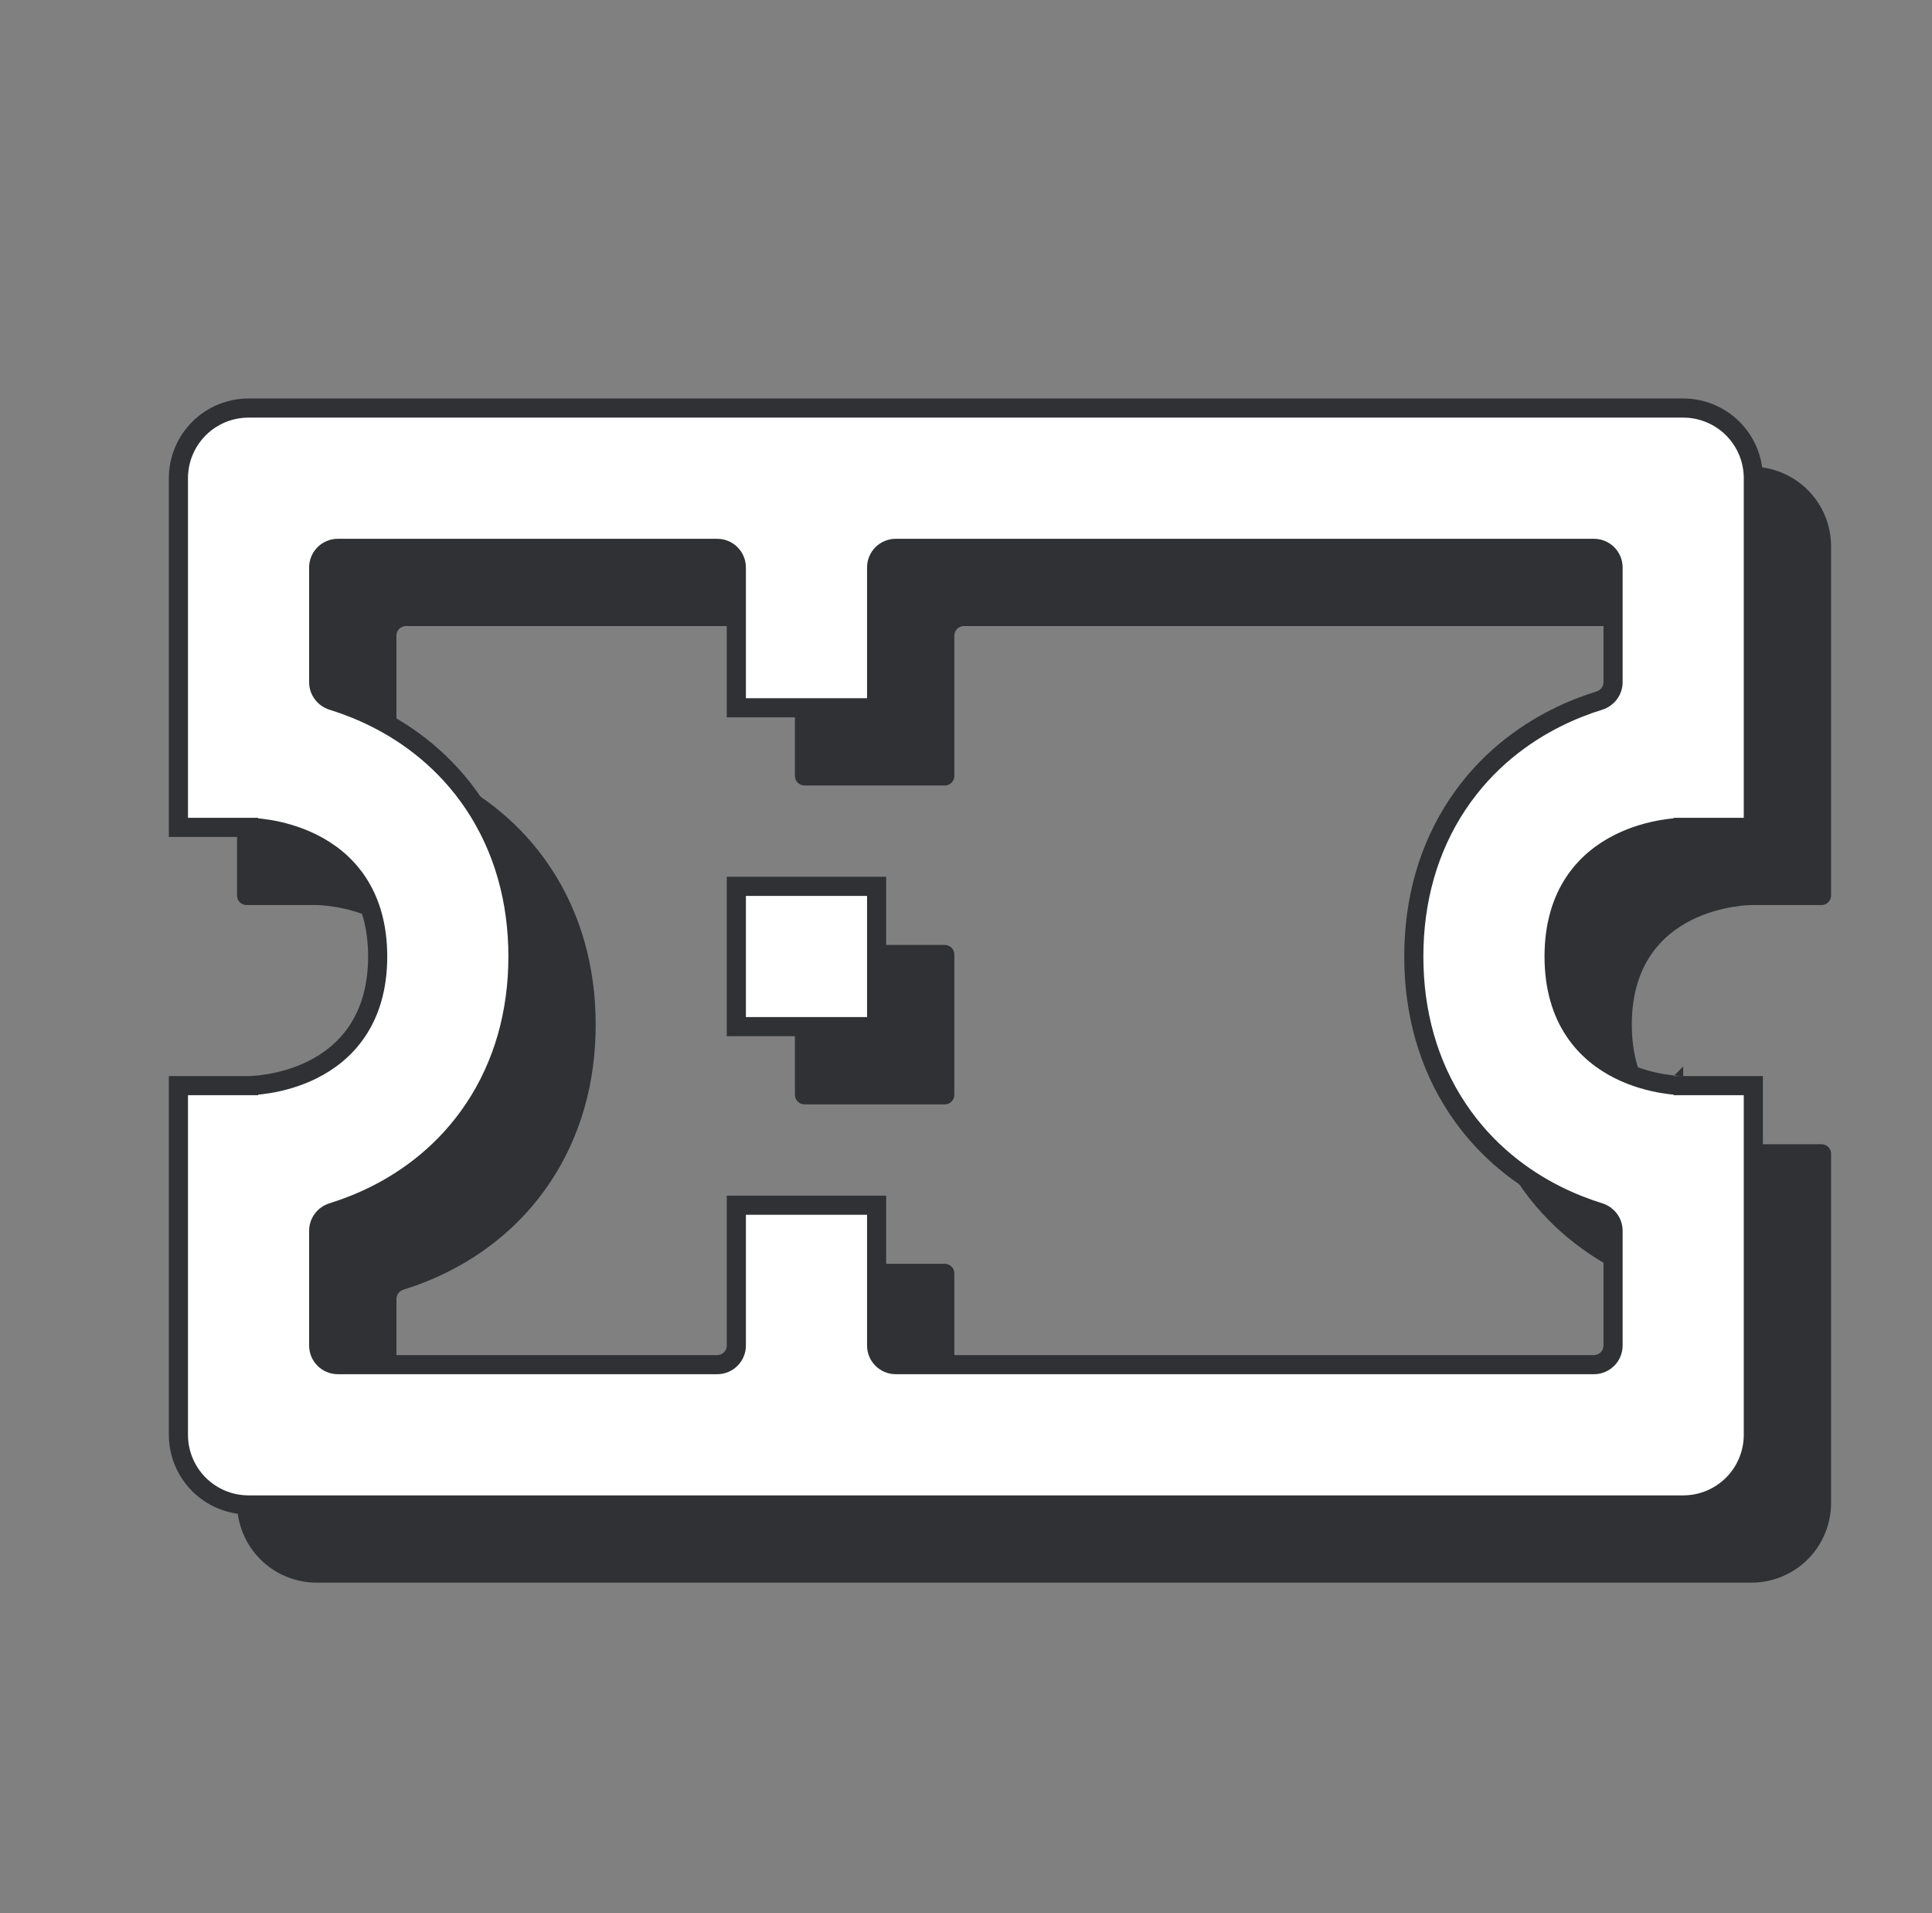
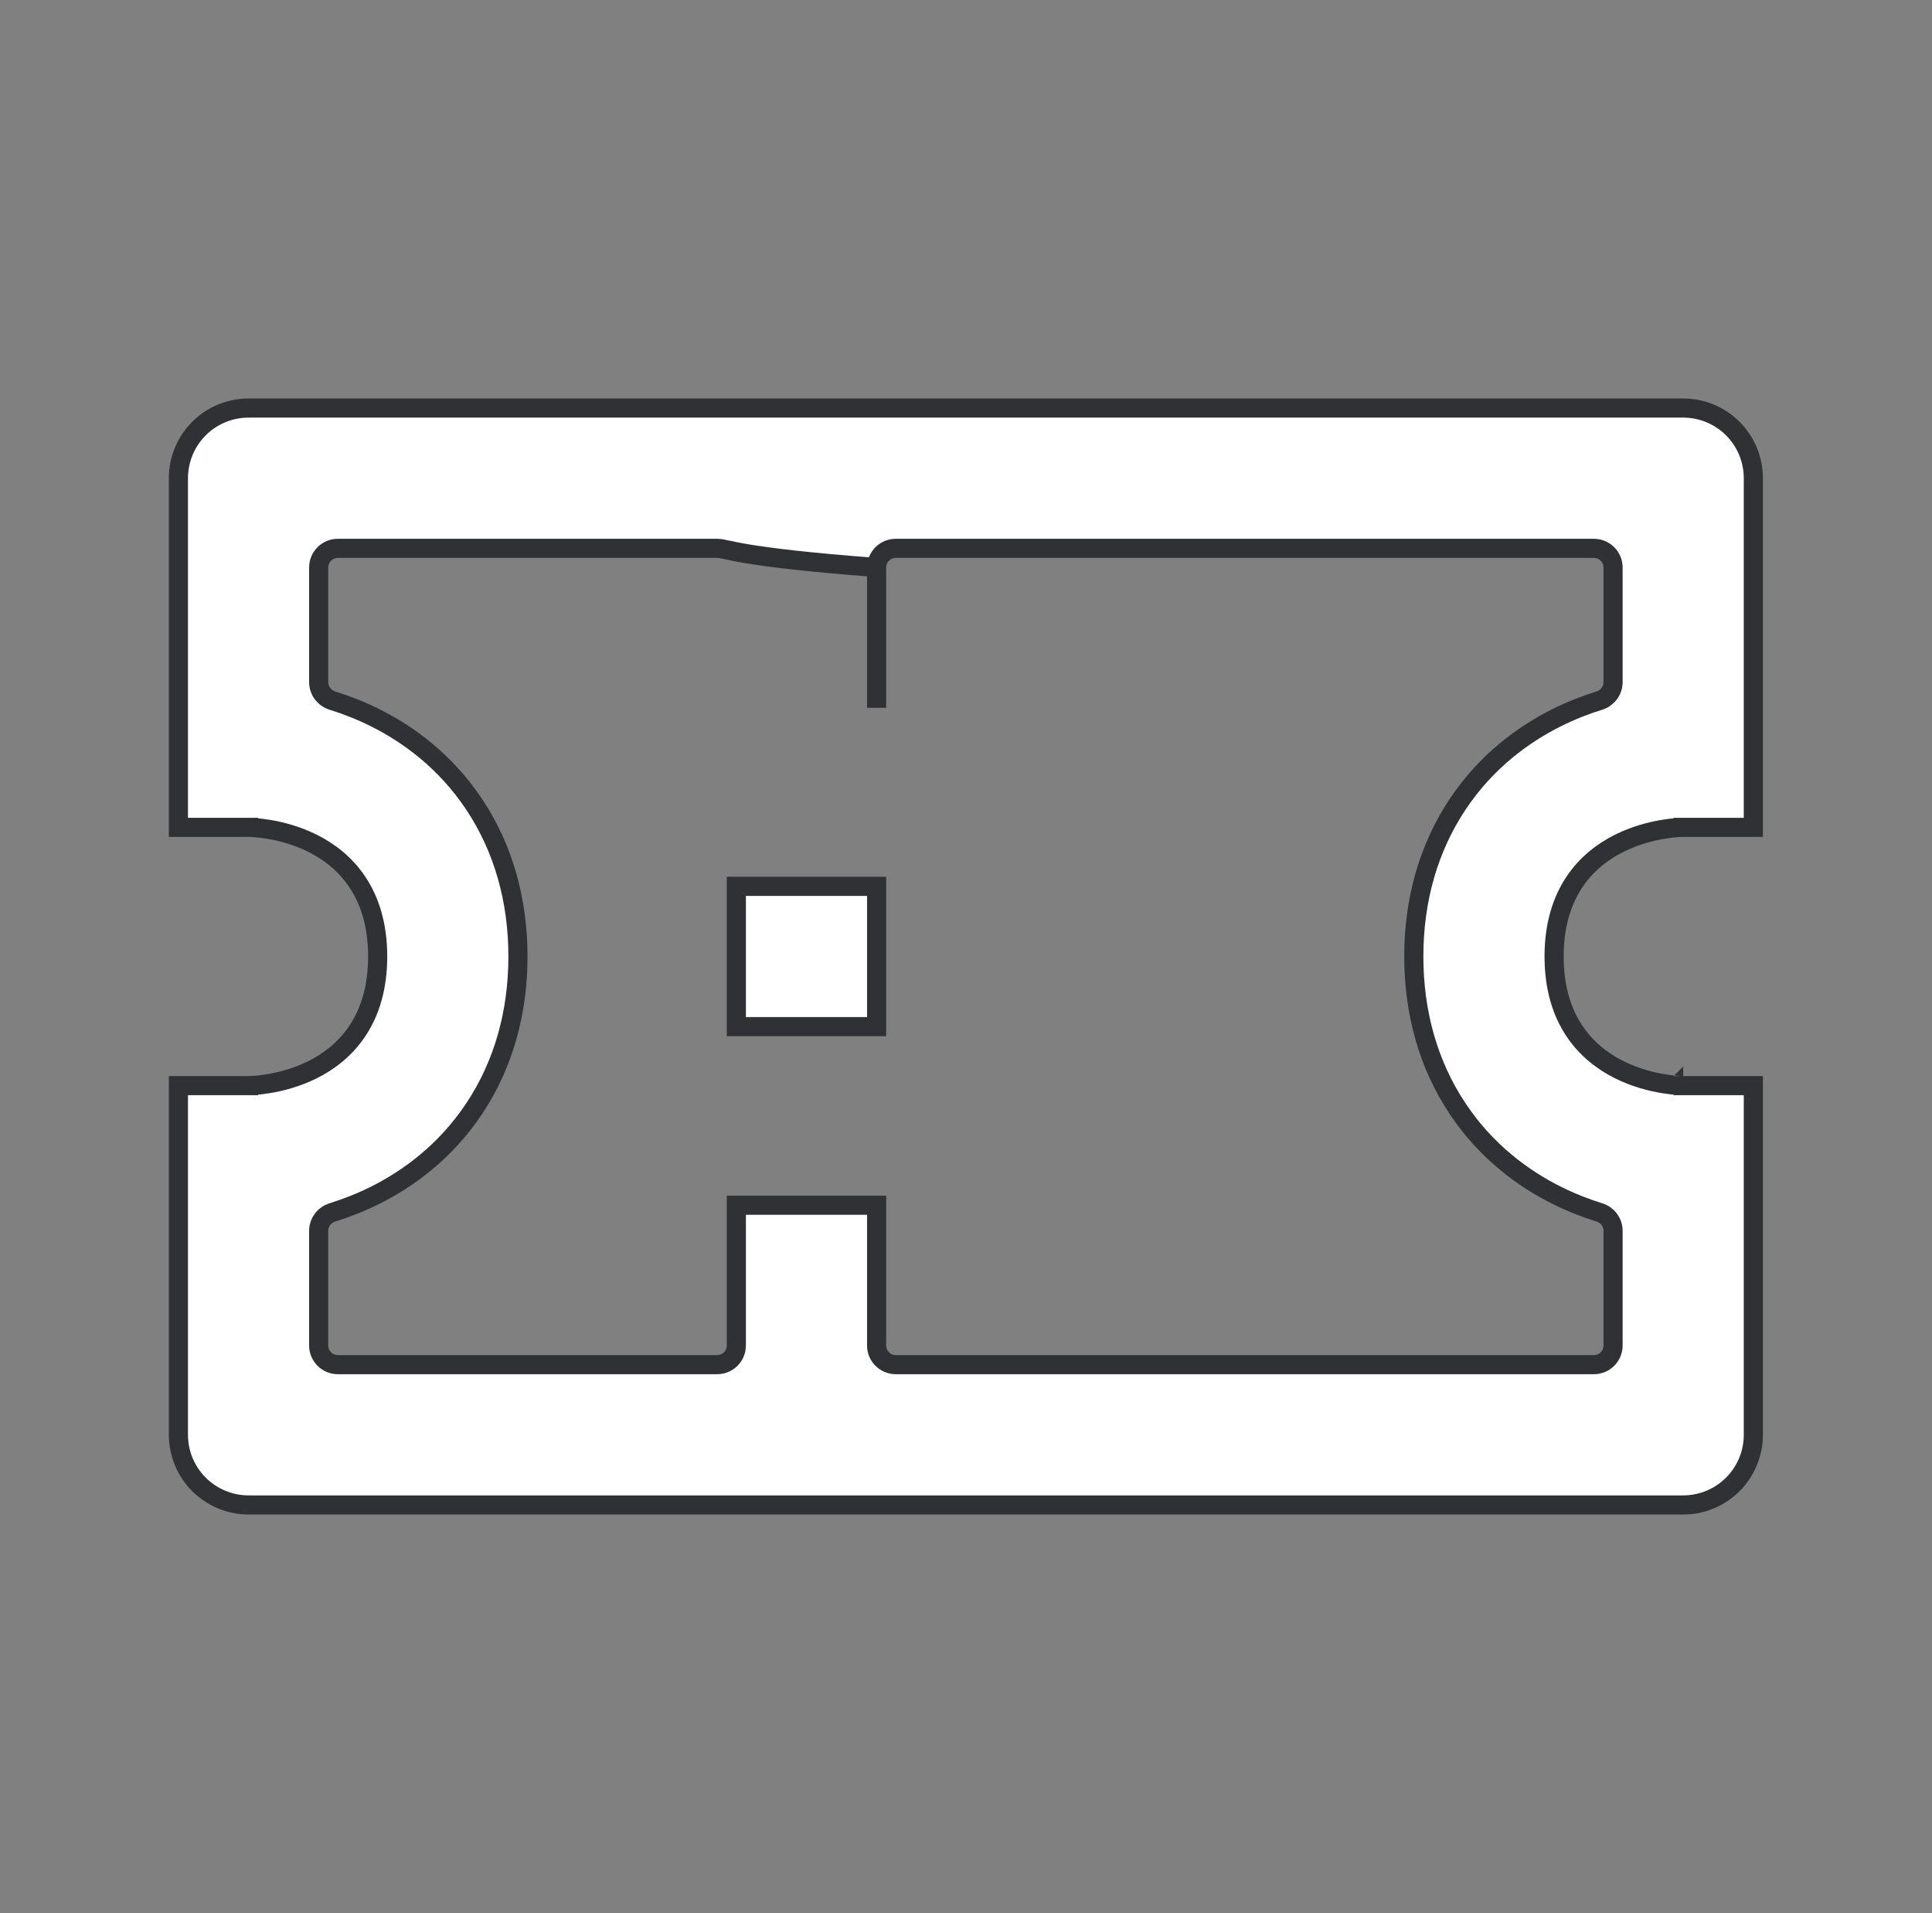
<svg xmlns="http://www.w3.org/2000/svg" width="101" height="100" viewBox="0 0 101 100" fill="none">
  <rect x="0" y="0" width="101" height="100" fill="#808080" stroke="none" />
-   <path d="M49.891 49.891C49.891 49.614 49.667 49.391 49.391 49.391H42.057C41.781 49.391 41.557 49.614 41.557 49.891V57.224C41.557 57.5 41.781 57.724 42.057 57.724H49.391C49.667 57.724 49.891 57.5 49.891 57.224V49.891Z" fill="#2F3134" />
-   <path fill-rule="evenodd" clip-rule="evenodd" d="M22.807 53.557C22.807 59.807 16.557 59.807 16.557 59.807H12.891C12.614 59.807 12.391 60.031 12.391 60.307V78.557C12.391 79.662 12.83 80.722 13.611 81.504C14.392 82.285 15.452 82.724 16.557 82.724H91.557C92.662 82.724 93.722 82.285 94.504 81.504C95.285 80.722 95.724 79.662 95.724 78.557V60.307C95.724 60.031 95.5 59.807 95.224 59.807H91.557C91.557 59.807 85.307 59.807 85.307 53.557C85.307 47.307 91.557 47.307 91.557 47.307H95.224C95.5 47.307 95.724 47.083 95.724 46.807V28.557C95.724 27.452 95.285 26.392 94.504 25.611C93.722 24.83 92.662 24.391 91.557 24.391H16.557C15.452 24.391 14.392 24.83 13.611 25.611C12.83 26.392 12.391 27.452 12.391 28.557V46.807C12.391 47.083 12.614 47.307 12.891 47.307H16.557C16.557 47.307 22.807 47.307 22.807 53.557ZM84.706 66.48C85.516 66.885 86.304 67.186 87.029 67.412C87.243 67.478 87.391 67.674 87.391 67.897V73.891C87.391 74.167 87.167 74.391 86.891 74.391H50.391C50.114 74.391 49.891 74.167 49.891 73.891V66.557C49.891 66.281 49.667 66.057 49.391 66.057H42.057C41.781 66.057 41.557 66.281 41.557 66.557V73.891C41.557 74.167 41.333 74.391 41.057 74.391H21.224C20.948 74.391 20.724 74.167 20.724 73.891V67.897C20.724 67.674 20.872 67.478 21.085 67.412C21.811 67.186 22.599 66.885 23.409 66.48C25.179 65.595 27.202 64.136 28.765 61.793C30.361 59.398 31.141 56.578 31.141 53.557C31.141 50.537 30.361 47.717 28.765 45.322C27.202 42.978 25.179 41.52 23.409 40.635C22.599 40.23 21.811 39.928 21.085 39.703C20.872 39.636 20.724 39.441 20.724 39.218V33.224C20.724 32.948 20.948 32.724 21.224 32.724H41.057C41.333 32.724 41.557 32.948 41.557 33.224V40.557C41.557 40.833 41.781 41.057 42.057 41.057H49.391C49.667 41.057 49.891 40.833 49.891 40.557V33.224C49.891 32.948 50.114 32.724 50.391 32.724H86.891C87.167 32.724 87.391 32.948 87.391 33.224V39.218C87.391 39.441 87.243 39.636 87.029 39.703C86.304 39.928 85.516 40.23 84.706 40.635C82.936 41.52 80.912 42.978 79.35 45.322C77.753 47.717 76.974 50.537 76.974 53.557C76.974 56.578 77.753 59.398 79.35 61.793C80.912 64.136 82.936 65.595 84.706 66.48Z" fill="#2F3134" />
-   <path d="M38.494 46.328H45.827V53.661H38.494V46.328ZM12.994 43.745V43.245H9.327V24.995C9.327 24.022 9.713 23.09 10.401 22.402C11.089 21.714 12.021 21.328 12.994 21.328H87.994C88.966 21.328 89.899 21.714 90.587 22.402C91.274 23.09 91.66 24.022 91.66 24.995V43.245H87.994V43.745C87.994 43.245 87.994 43.245 87.993 43.245L87.993 43.245L87.991 43.245L87.985 43.245L87.968 43.245C87.953 43.245 87.933 43.246 87.907 43.247C87.855 43.248 87.782 43.252 87.69 43.258C87.505 43.271 87.246 43.297 86.935 43.349C86.316 43.452 85.484 43.66 84.645 44.079C83.805 44.499 82.949 45.137 82.304 46.104C81.658 47.074 81.244 48.345 81.244 49.995C81.244 51.645 81.658 52.916 82.304 53.885C82.949 54.852 83.805 55.49 84.645 55.911C85.484 56.33 86.316 56.537 86.935 56.64C87.246 56.692 87.505 56.718 87.69 56.731C87.782 56.738 87.855 56.741 87.907 56.743C87.933 56.744 87.953 56.744 87.968 56.745L87.985 56.745L87.991 56.745L87.993 56.745H87.993C87.994 56.745 87.994 56.745 87.994 56.245V56.745H91.66V74.995C91.66 75.967 91.274 76.9 90.587 77.588C89.899 78.275 88.966 78.662 87.994 78.662H12.994C12.021 78.662 11.089 78.275 10.401 77.588C9.713 76.9 9.327 75.967 9.327 74.995V56.745H12.994V56.245C12.994 56.745 12.994 56.745 12.994 56.745H12.995L12.997 56.745L13.002 56.745L13.02 56.745C13.034 56.744 13.055 56.744 13.081 56.743C13.132 56.741 13.206 56.738 13.298 56.731C13.482 56.718 13.742 56.692 14.053 56.64C14.671 56.537 15.504 56.33 16.342 55.911C17.183 55.49 18.039 54.852 18.683 53.885C19.33 52.916 19.744 51.645 19.744 49.995C19.744 48.345 19.33 47.074 18.683 46.104C18.039 45.137 17.183 44.499 16.342 44.079C15.504 43.66 14.671 43.452 14.053 43.349C13.742 43.297 13.482 43.271 13.298 43.258C13.206 43.252 13.132 43.248 13.081 43.247C13.055 43.246 13.034 43.245 13.02 43.245L13.002 43.245L12.997 43.245L12.995 43.245L12.994 43.245C12.994 43.245 12.994 43.245 12.994 43.745ZM83.614 63.372C82.911 63.153 82.149 62.861 81.366 62.47C79.655 61.614 77.706 60.209 76.203 57.953C74.666 55.649 73.91 52.928 73.91 49.995C73.91 47.061 74.666 44.341 76.203 42.036C77.706 39.781 79.655 38.375 81.366 37.52C82.149 37.128 82.911 36.836 83.614 36.618C84.03 36.488 84.327 36.104 84.327 35.655V29.662C84.327 29.109 83.879 28.662 83.327 28.662H46.827C46.275 28.662 45.827 29.109 45.827 29.662V36.995H38.494V29.662C38.494 29.109 38.046 28.662 37.494 28.662H17.66C17.108 28.662 16.66 29.109 16.66 29.662V35.655C16.66 36.104 16.958 36.488 17.373 36.618C18.076 36.836 18.839 37.128 19.622 37.52C21.333 38.375 23.281 39.781 24.785 42.036C26.321 44.341 27.077 47.061 27.077 49.995C27.077 52.928 26.321 55.649 24.785 57.953C23.281 60.209 21.333 61.614 19.622 62.47C18.839 62.861 18.076 63.153 17.373 63.372C16.958 63.501 16.66 63.886 16.66 64.334V70.328C16.66 70.88 17.108 71.328 17.66 71.328H37.494C38.046 71.328 38.494 70.88 38.494 70.328V62.995H45.827V70.328C45.827 70.88 46.275 71.328 46.827 71.328H83.327C83.879 71.328 84.327 70.88 84.327 70.328V64.334C84.327 63.886 84.03 63.501 83.614 63.372Z" fill="white" stroke="#2F3134" />
+   <path d="M38.494 46.328H45.827V53.661H38.494V46.328ZM12.994 43.745V43.245H9.327V24.995C9.327 24.022 9.713 23.09 10.401 22.402C11.089 21.714 12.021 21.328 12.994 21.328H87.994C88.966 21.328 89.899 21.714 90.587 22.402C91.274 23.09 91.66 24.022 91.66 24.995V43.245H87.994V43.745C87.994 43.245 87.994 43.245 87.993 43.245L87.993 43.245L87.991 43.245L87.985 43.245L87.968 43.245C87.953 43.245 87.933 43.246 87.907 43.247C87.855 43.248 87.782 43.252 87.69 43.258C87.505 43.271 87.246 43.297 86.935 43.349C86.316 43.452 85.484 43.66 84.645 44.079C83.805 44.499 82.949 45.137 82.304 46.104C81.658 47.074 81.244 48.345 81.244 49.995C81.244 51.645 81.658 52.916 82.304 53.885C82.949 54.852 83.805 55.49 84.645 55.911C85.484 56.33 86.316 56.537 86.935 56.64C87.246 56.692 87.505 56.718 87.69 56.731C87.782 56.738 87.855 56.741 87.907 56.743C87.933 56.744 87.953 56.744 87.968 56.745L87.985 56.745L87.991 56.745L87.993 56.745H87.993C87.994 56.745 87.994 56.745 87.994 56.245V56.745H91.66V74.995C91.66 75.967 91.274 76.9 90.587 77.588C89.899 78.275 88.966 78.662 87.994 78.662H12.994C12.021 78.662 11.089 78.275 10.401 77.588C9.713 76.9 9.327 75.967 9.327 74.995V56.745H12.994V56.245C12.994 56.745 12.994 56.745 12.994 56.745H12.995L12.997 56.745L13.002 56.745L13.02 56.745C13.034 56.744 13.055 56.744 13.081 56.743C13.132 56.741 13.206 56.738 13.298 56.731C13.482 56.718 13.742 56.692 14.053 56.64C14.671 56.537 15.504 56.33 16.342 55.911C17.183 55.49 18.039 54.852 18.683 53.885C19.33 52.916 19.744 51.645 19.744 49.995C19.744 48.345 19.33 47.074 18.683 46.104C18.039 45.137 17.183 44.499 16.342 44.079C15.504 43.66 14.671 43.452 14.053 43.349C13.742 43.297 13.482 43.271 13.298 43.258C13.206 43.252 13.132 43.248 13.081 43.247C13.055 43.246 13.034 43.245 13.02 43.245L13.002 43.245L12.997 43.245L12.995 43.245L12.994 43.245C12.994 43.245 12.994 43.245 12.994 43.745ZM83.614 63.372C82.911 63.153 82.149 62.861 81.366 62.47C79.655 61.614 77.706 60.209 76.203 57.953C74.666 55.649 73.91 52.928 73.91 49.995C73.91 47.061 74.666 44.341 76.203 42.036C77.706 39.781 79.655 38.375 81.366 37.52C82.149 37.128 82.911 36.836 83.614 36.618C84.03 36.488 84.327 36.104 84.327 35.655V29.662C84.327 29.109 83.879 28.662 83.327 28.662H46.827C46.275 28.662 45.827 29.109 45.827 29.662V36.995V29.662C38.494 29.109 38.046 28.662 37.494 28.662H17.66C17.108 28.662 16.66 29.109 16.66 29.662V35.655C16.66 36.104 16.958 36.488 17.373 36.618C18.076 36.836 18.839 37.128 19.622 37.52C21.333 38.375 23.281 39.781 24.785 42.036C26.321 44.341 27.077 47.061 27.077 49.995C27.077 52.928 26.321 55.649 24.785 57.953C23.281 60.209 21.333 61.614 19.622 62.47C18.839 62.861 18.076 63.153 17.373 63.372C16.958 63.501 16.66 63.886 16.66 64.334V70.328C16.66 70.88 17.108 71.328 17.66 71.328H37.494C38.046 71.328 38.494 70.88 38.494 70.328V62.995H45.827V70.328C45.827 70.88 46.275 71.328 46.827 71.328H83.327C83.879 71.328 84.327 70.88 84.327 70.328V64.334C84.327 63.886 84.03 63.501 83.614 63.372Z" fill="white" stroke="#2F3134" />
</svg>